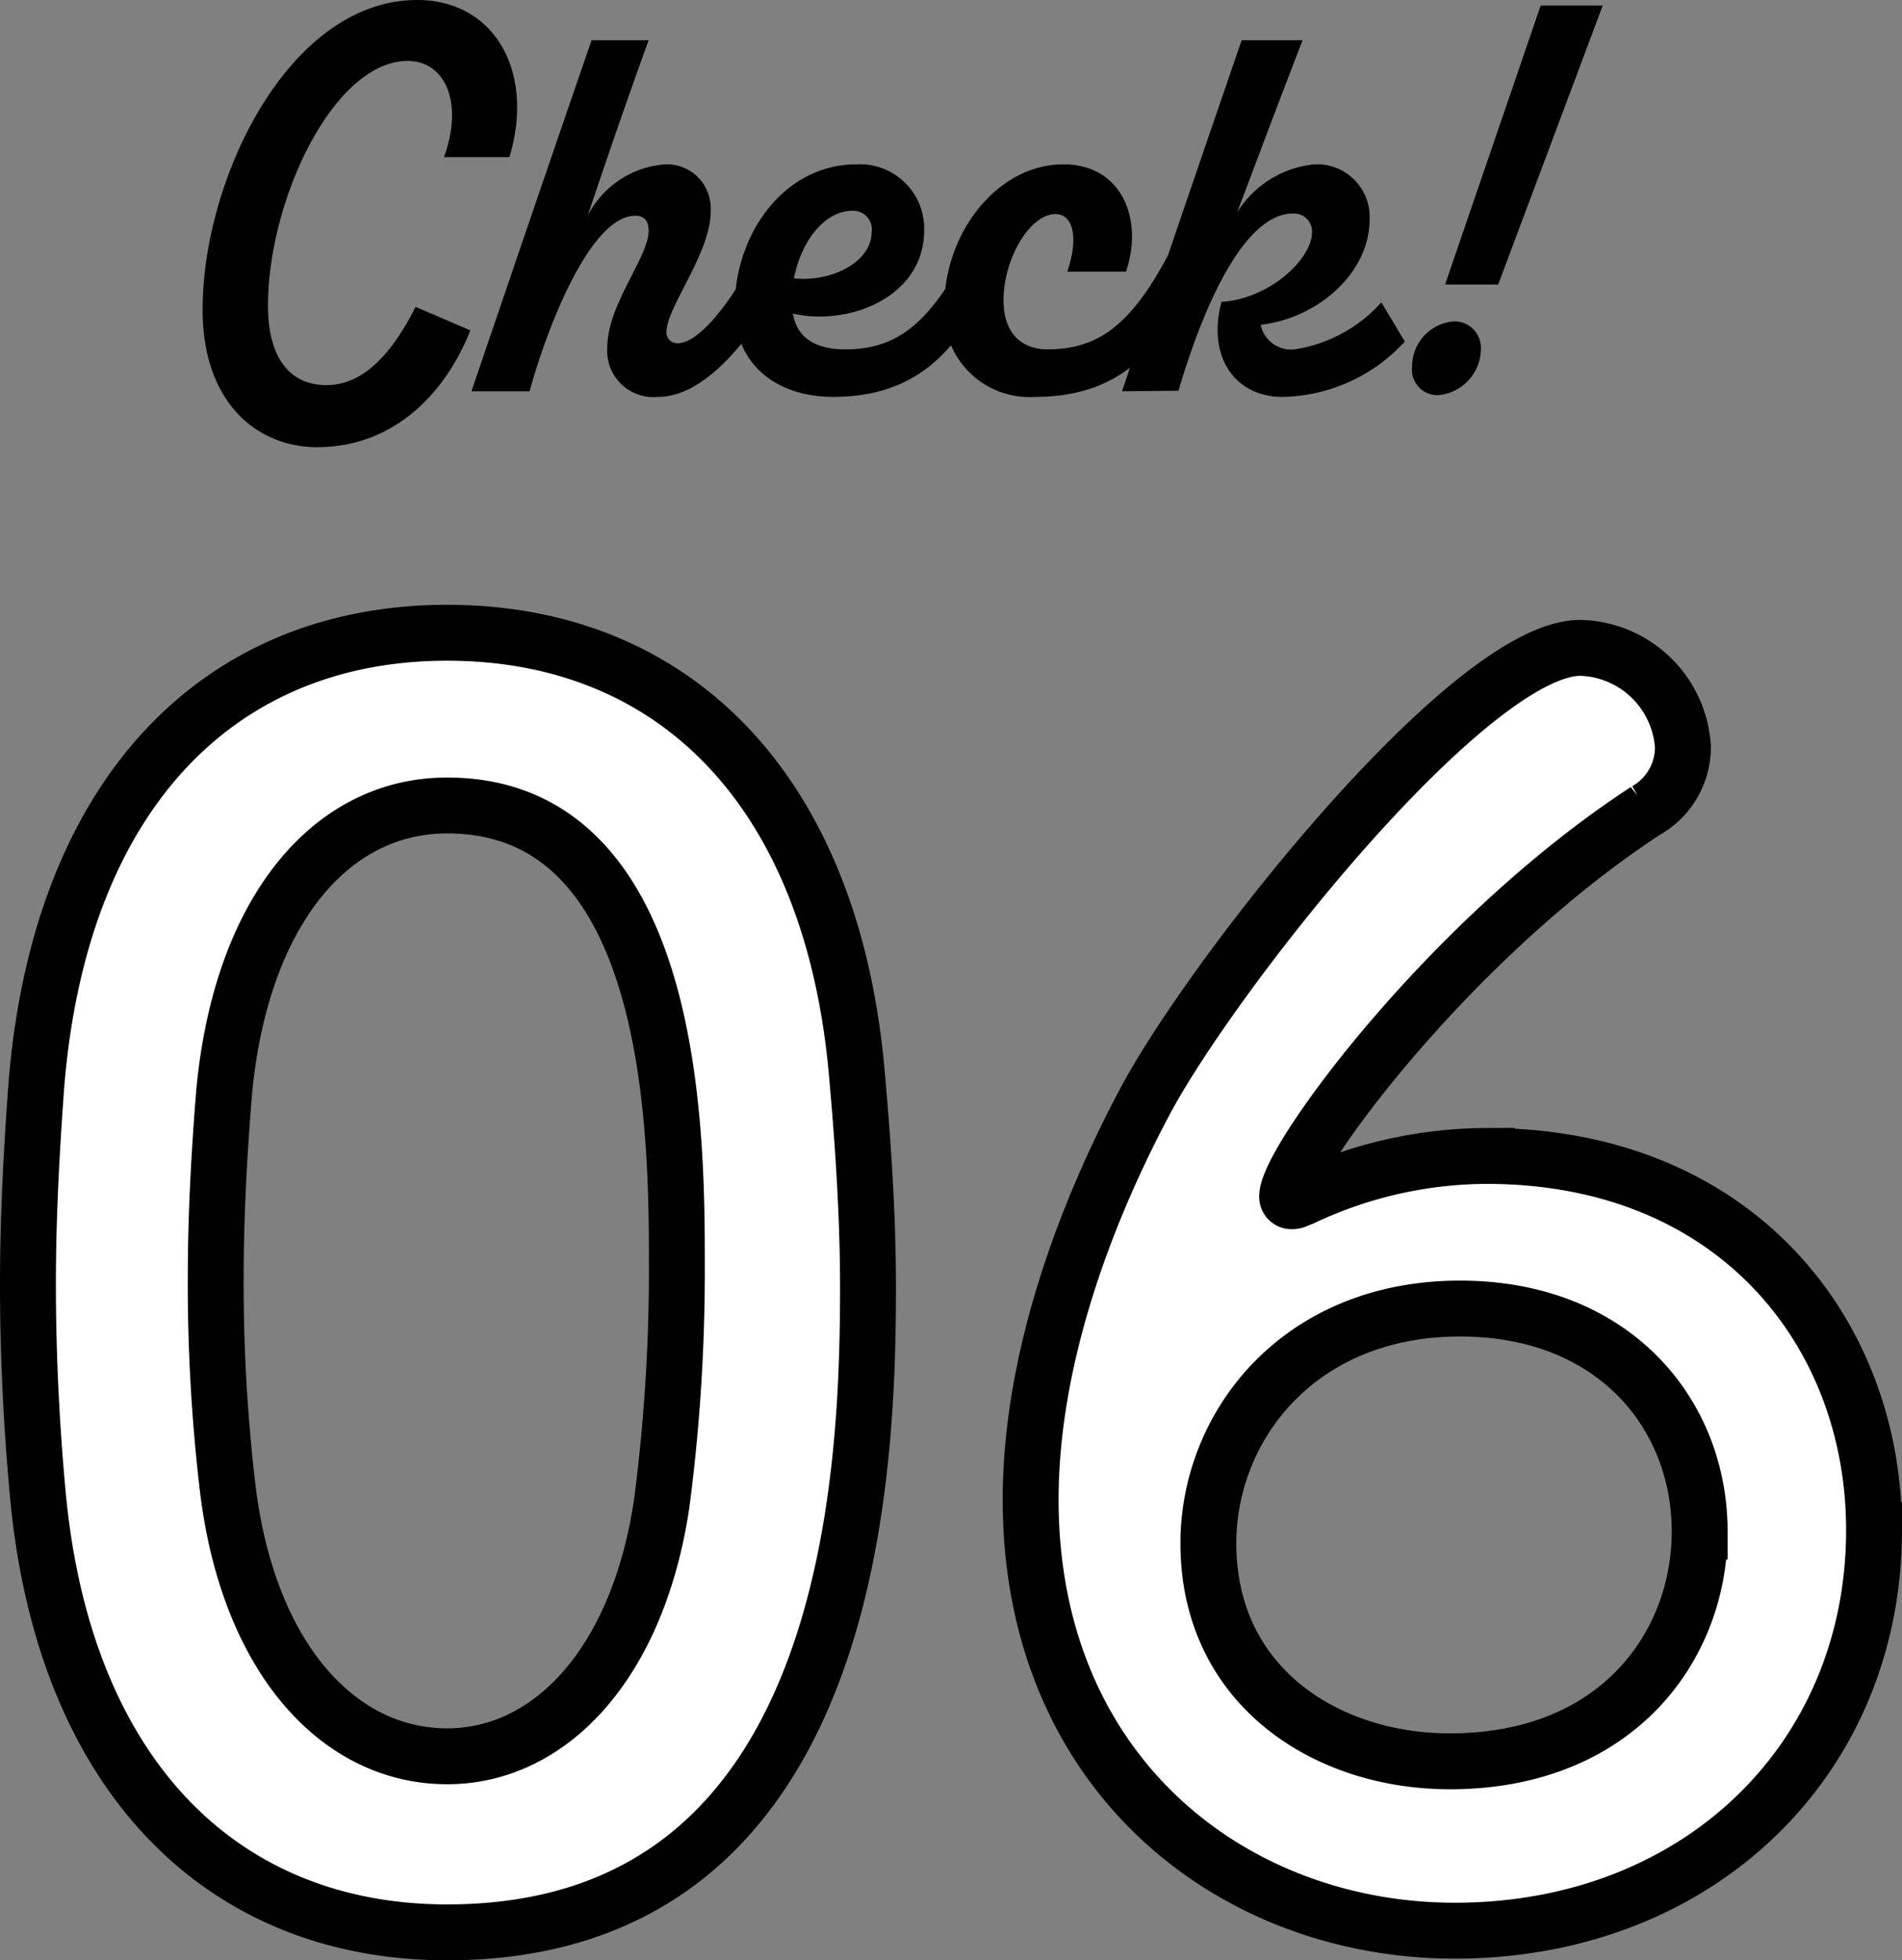
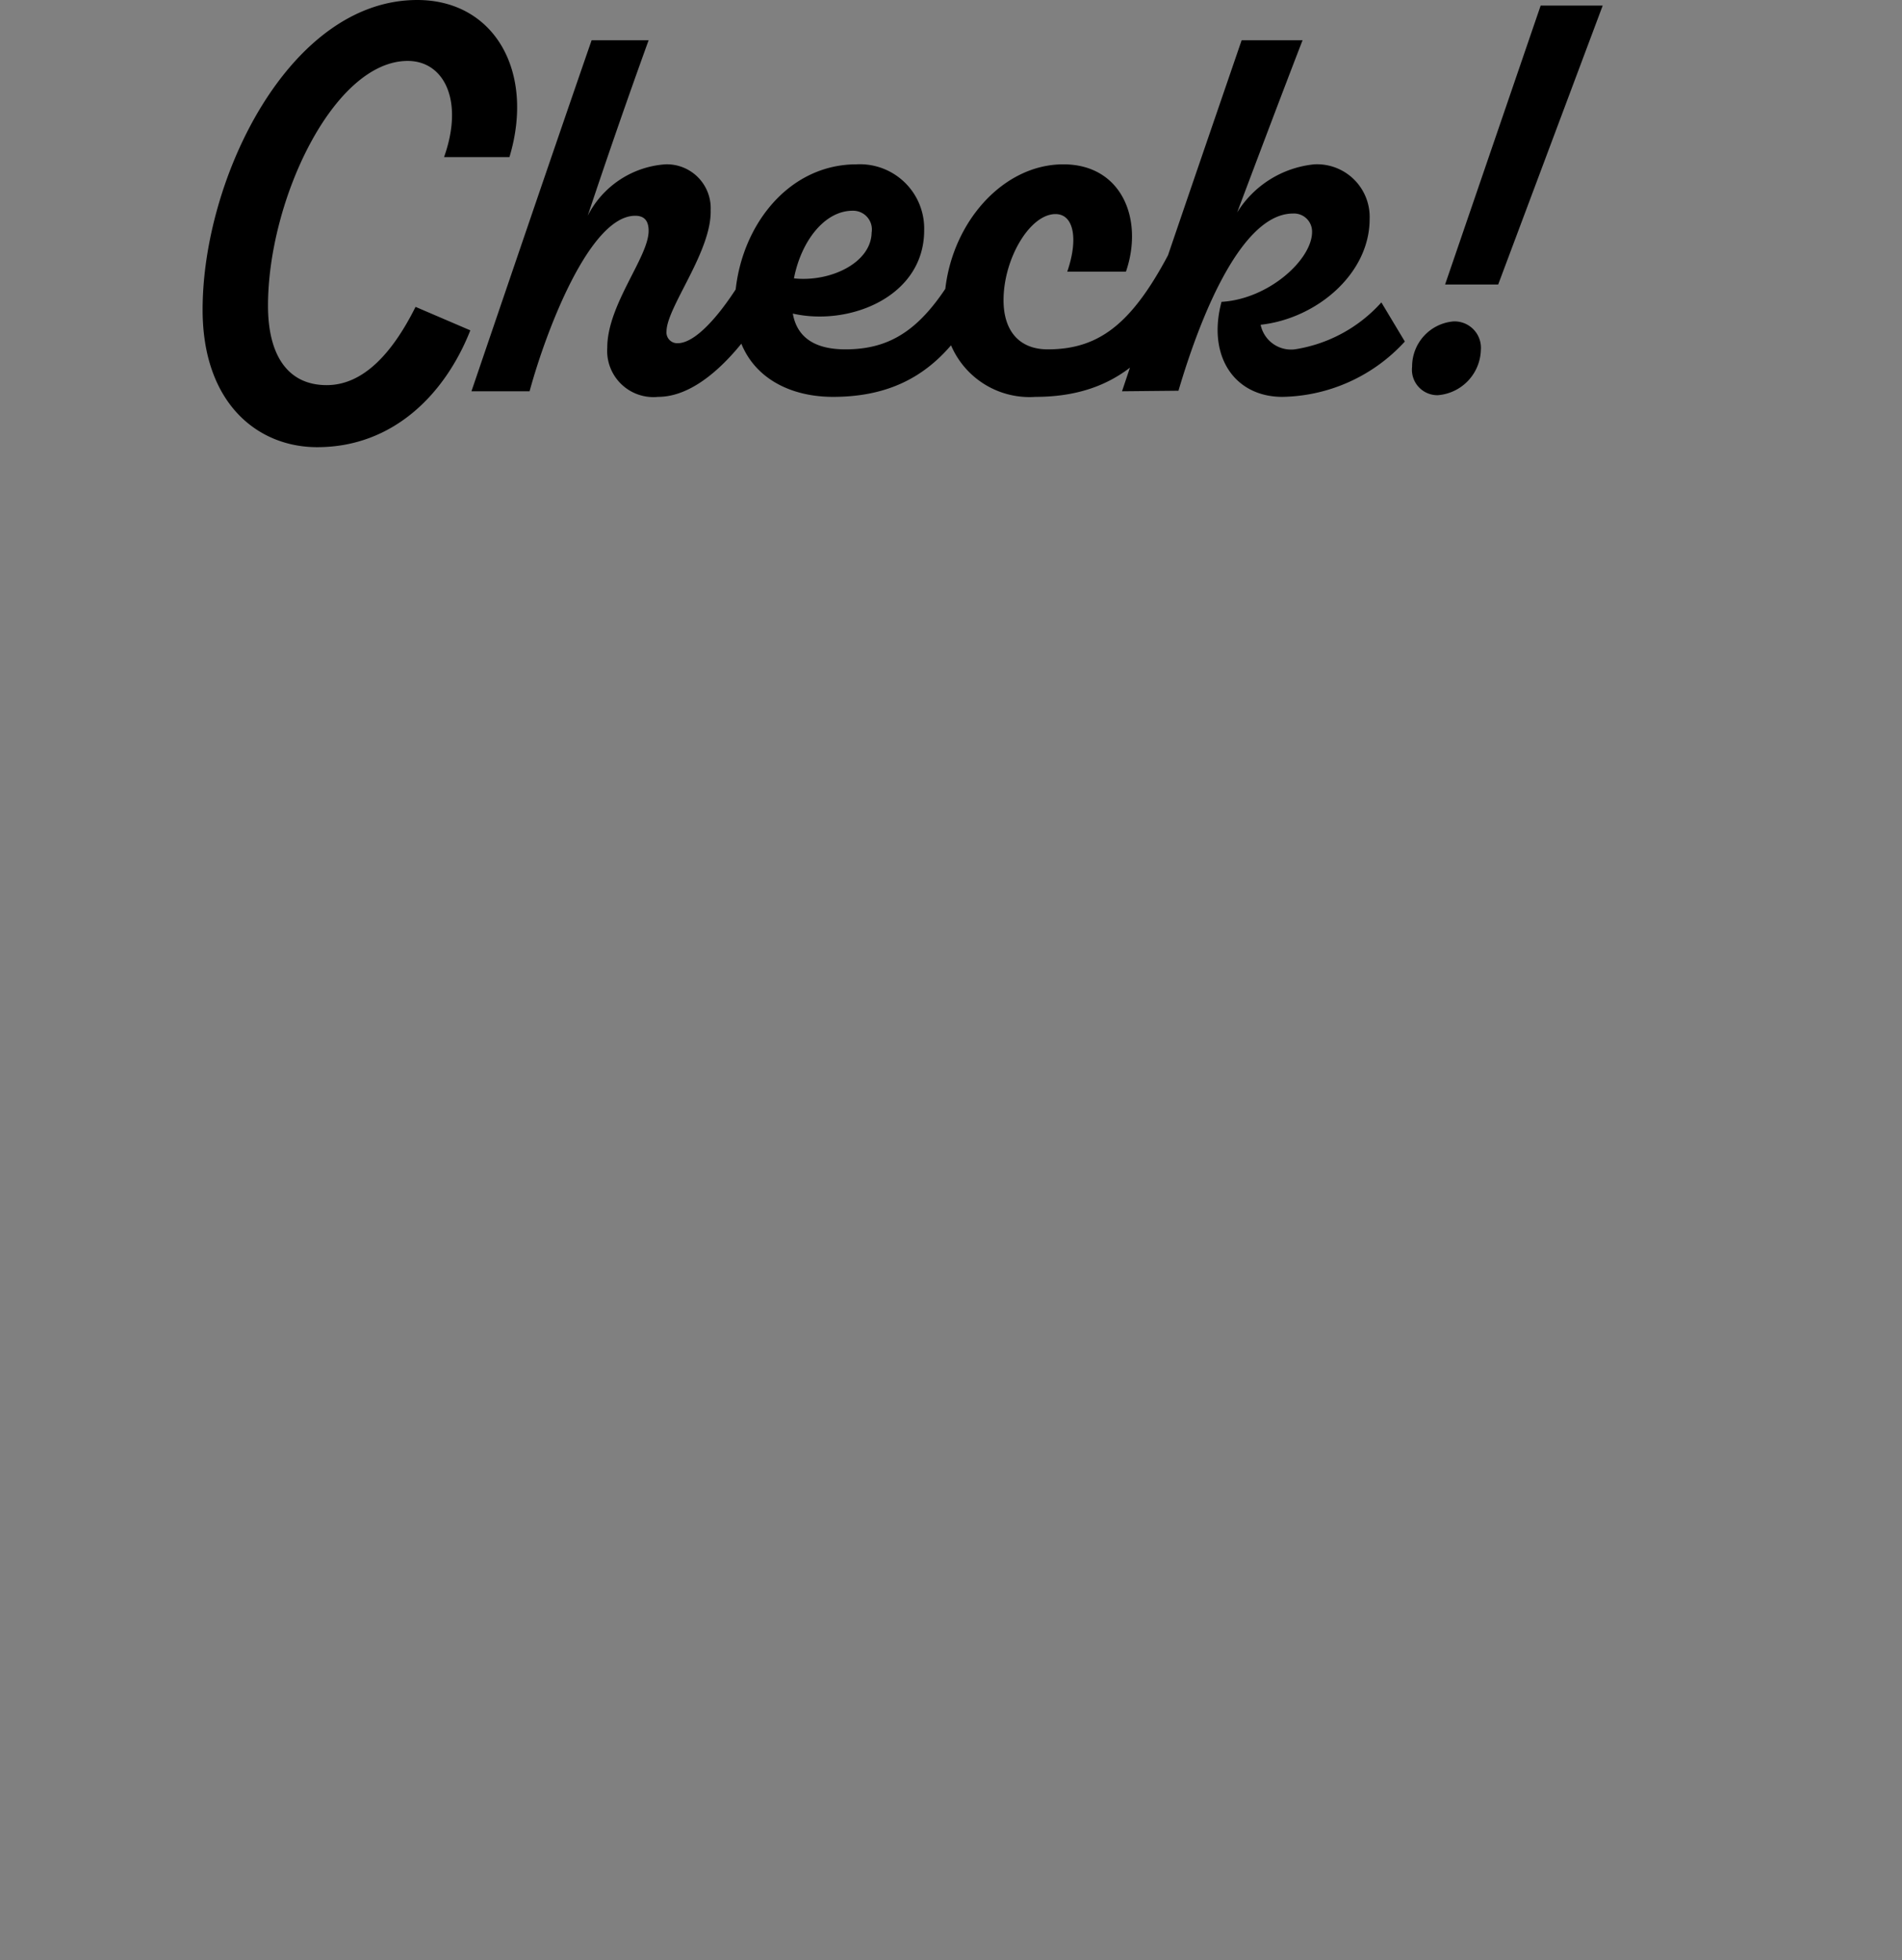
<svg xmlns="http://www.w3.org/2000/svg" width="68.06" height="70.14" viewBox="0 0 68.06 70.14">
  <rect x="0" y="0" width="68.06" height="70.14" fill="#808080" stroke="none" />
  <g id="top_check_06_num.svg" transform="translate(-135 -4)">
-     <path id="パス_6673" data-name="パス 6673" d="M-18,1.14c14.52,0,15.06-16.32,15.06-23.1,0-2.58-.18-5.22-.42-7.86C-4.32-39.84-9.96-45.36-18-45.36c-8.16,0-13.86,5.76-14.7,16.2-.18,2.46-.3,4.8-.3,7.08,0,2.52.12,5.04.36,7.62C-31.68-4.38-25.98,1.14-18,1.14Zm0-6.3c-3.9,0-7.14-3.54-7.86-9.66a62.155,62.155,0,0,1-.42-7.5c0-2.16.12-4.38.3-6.6.6-6.42,3.78-10.26,7.98-10.26,8.22,0,8.22,11.88,8.22,16.5a64,64,0,0,1-.54,8.46C-11.16-8.52-14.28-5.16-18-5.16Zm51.06-8.1c0-7.08-4.98-13.38-13.86-13.38a15.529,15.529,0,0,0-6.6,1.5c-.18.06-.24.12-.36.12a.159.159,0,0,1-.18-.18c0-1.26,5.76-9.18,12.84-13.8a2.6,2.6,0,0,0,1.32-2.28,3.78,3.78,0,0,0-3.66-3.54c-3.96,0-13.08,11.58-15.54,16.14-2.28,4.26-4.14,9.42-4.14,14.34,0,9.84,7.26,15.42,15.18,15.42C26.76,1.08,33.06-5.04,33.06-13.26Zm-6.24.06c0,4.08-2.94,8.22-8.94,8.22-4.44,0-8.64-2.7-8.64-7.8,0-4.2,3.24-8.4,9-8.4C23.76-21.18,26.82-17.4,26.82-13.2Z" transform="translate(169 72)" fill="#fff" stroke="#000" stroke-width="2" />
    <path id="パス_6674" data-name="パス 6674" d="M-18.65,2c2.72,0,4.58-1.9,5.48-4.18l-1.96-.84c-.82,1.64-1.86,2.8-3.18,2.8-1.4,0-2.1-1.08-2.1-2.84,0-3.8,2.36-8.76,5-8.76,1.3,0,2.02,1.42,1.3,3.44h2.34c.92-3.06-.54-5.62-3.3-5.62-4.58,0-7.68,6.38-7.68,11.08C-22.75.42-20.79,2-18.65,2ZM-6.45.2c1.98,0,3.86-2.88,4.62-4.58l-.88-.96C-3.73-3.3-4.95-1.72-5.75-1.72a.384.384,0,0,1-.4-.42C-6.15-3-4.53-5-4.57-6.48A1.57,1.57,0,0,0-6.19-8.12,3.38,3.38,0,0,0-8.97-6.28c.7-2.1,1.42-4.18,2.18-6.28H-8.83c-1.42,4.1-3.12,9.1-4.3,12.56h2.08c.6-2.2,2.16-6.28,3.78-6.28.36,0,.48.22.48.54,0,.94-1.48,2.64-1.48,4.18A1.655,1.655,0,0,0-6.45.2ZM4.79-5.36C3.37-2.52,2.19-1.5.25-1.5c-1.16,0-1.74-.48-1.88-1.28,2.02.46,4.7-.6,4.7-2.98A2.3,2.3,0,0,0,.65-8.12c-2.6,0-4.36,2.5-4.36,5.12C-3.71-.92-2.17.2-.19.2c3.5,0,4.74-2.28,5.9-4.58ZM.51-6.46a.671.671,0,0,1,.68.78C1.17-4.58-.31-3.9-1.59-4.04-1.33-5.38-.49-6.46.51-6.46Zm11.54,1.1C10.63-2.52,9.43-1.5,7.49-1.5c-1,0-1.58-.64-1.58-1.76,0-1.48.94-3.08,1.86-3.08.66,0,.82.9.42,2.06h2.1c.64-1.86-.14-3.84-2.24-3.84-2.32,0-4.26,2.4-4.26,5.1A3.053,3.053,0,0,0,7.05.2c3.5,0,4.74-2.28,5.9-4.58Zm7.38,2.18a5.234,5.234,0,0,1-3.1,1.68,1.112,1.112,0,0,1-1.22-.88c2-.22,3.9-1.82,3.9-3.78a1.885,1.885,0,0,0-1.98-1.96A3.676,3.676,0,0,0,14.27-6.4c.7-1.86,1.62-4.3,2.34-6.16H14.43C12.99-8.36,11.55-4.18,10.15,0l2.02-.02c.86-2.92,2.32-6.34,4.1-6.34a.646.646,0,0,1,.68.66c0,.98-1.54,2.4-3.24,2.5-.52,1.94.46,3.4,2.18,3.4a6.069,6.069,0,0,0,4.38-1.98Zm4.18-.64,3.74-9.98H25.13L21.71-3.82ZM21.45.14a1.67,1.67,0,0,0,1.54-1.62.945.945,0,0,0-.98-1.02A1.619,1.619,0,0,0,20.53-.88.911.911,0,0,0,21.45.14Z" transform="translate(165 18)" />
  </g>
</svg>